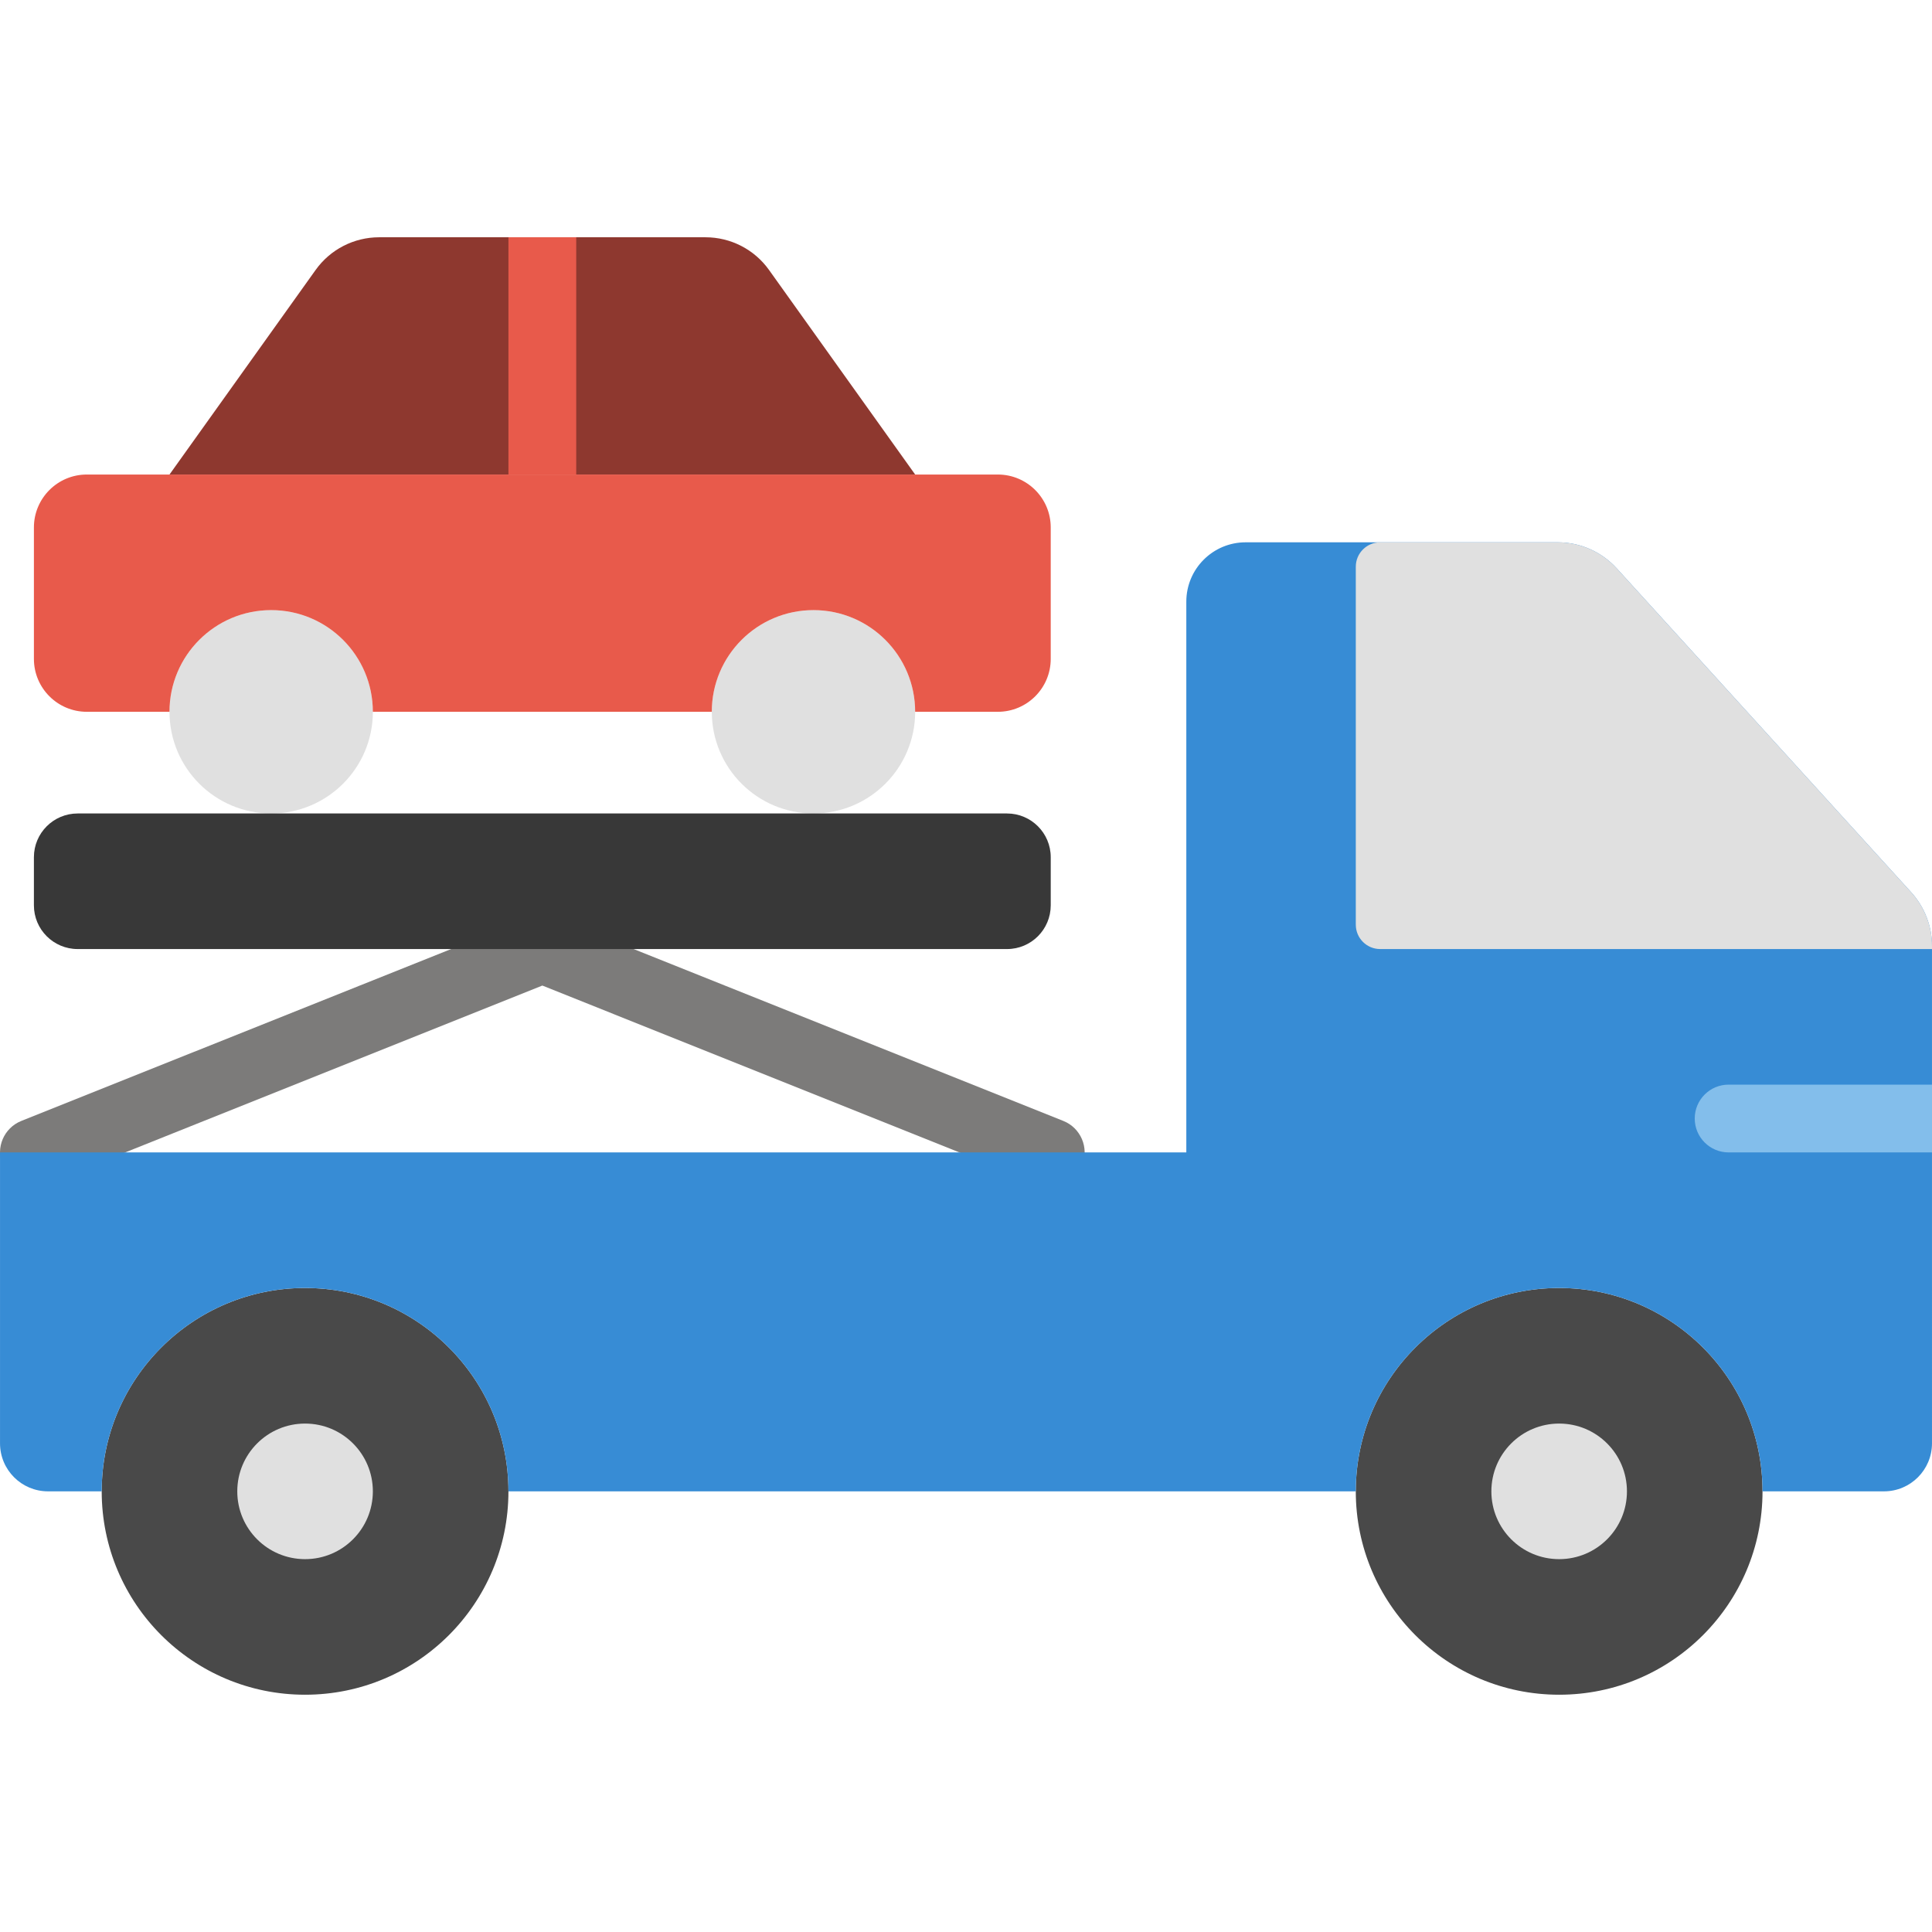
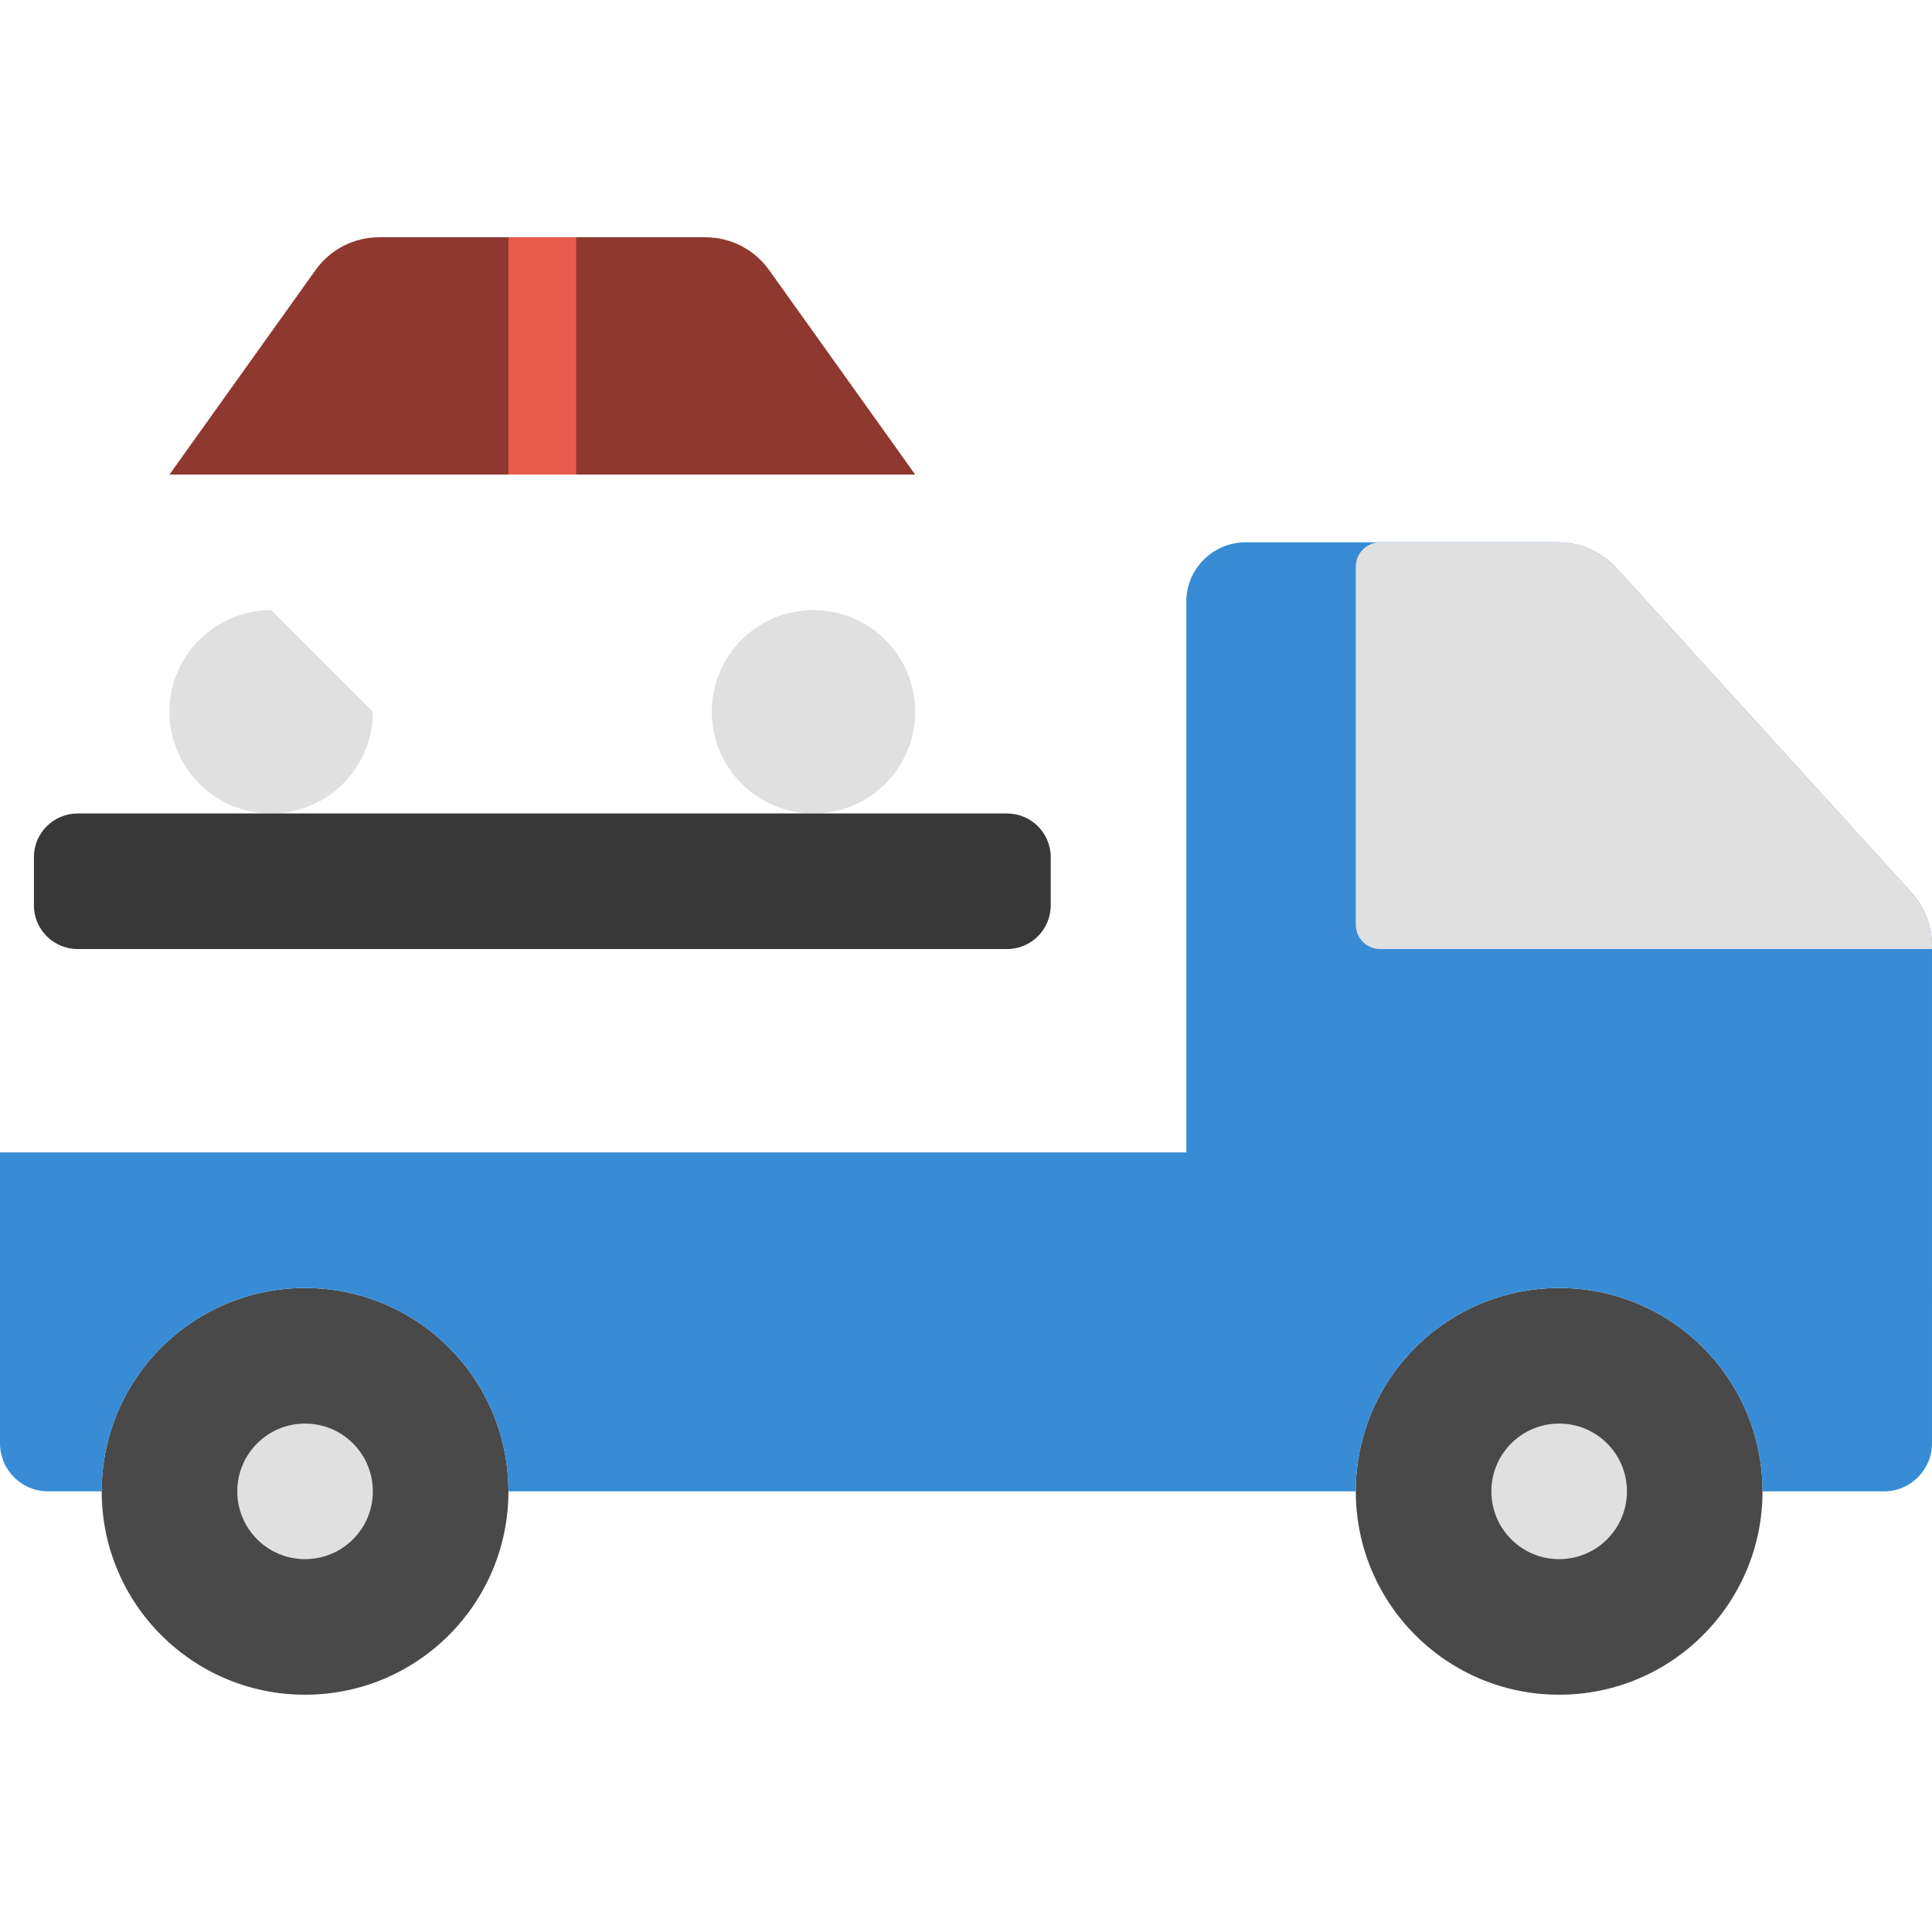
<svg xmlns="http://www.w3.org/2000/svg" version="1.1" id="Layer_1" x="0px" y="0px" viewBox="0 0 512.008 512.008" style="enable-background:new 0 0 512.008 512.008;" xml:space="preserve">
  <g transform="translate(-1)">
-     <path style="fill:#7C7B7A;" d="M279.462,314.39c-1.114,0-2.246-0.198-3.332-0.638l-131.404-52.565L13.321,313.752   c-4.572,1.841-9.836-0.395-11.677-5.012c-1.841-4.608,0.404-9.836,5.012-11.677l138.069-55.224l138.069,55.224   c4.608,1.841,6.854,7.069,5.012,11.677C286.396,312.261,283.019,314.39,279.462,314.39" />
    <g>
      <path style="fill:#494949;" d="M468.093,395.232c0,29.768-24.127,53.895-53.895,53.895S360.304,425,360.304,395.232    s24.127-53.895,53.895-53.895S468.093,365.464,468.093,395.232" />
      <path style="fill:#494949;" d="M135.743,395.232c0,29.768-24.127,53.895-53.895,53.895S27.953,425,27.953,395.232    s24.127-53.895,53.895-53.895S135.743,365.464,135.743,395.232" />
    </g>
    <path style="fill:#378CD5;" d="M507.517,236.491l-78.058-85.863c-3.997-4.392-9.665-6.908-15.612-6.908H331.11   c-8.677,0-15.719,7.042-15.719,15.719v145.965H1.005v77.096c0,7.033,5.695,12.728,12.728,12.728h14.219   c0-29.759,24.127-53.895,53.895-53.895s53.895,24.136,53.895,53.895h179.649h44.912c0-29.759,24.127-53.895,53.895-53.895   s53.895,24.136,53.895,53.895h32.184c7.033,0,12.728-5.695,12.728-12.728V250.692C513.005,245.438,511.047,240.381,507.517,236.491   " />
    <g>
      <path style="fill:#E0E0E0;" d="M99.813,395.232c0,9.926-8.039,17.965-17.965,17.965s-17.965-8.039-17.965-17.965    s8.039-17.965,17.965-17.965S99.813,385.306,99.813,395.232" />
      <path style="fill:#E0E0E0;" d="M432.164,395.232c0,9.926-8.039,17.965-17.965,17.965c-9.926,0-17.965-8.039-17.965-17.965    s8.039-17.965,17.965-17.965C424.124,377.267,432.164,385.306,432.164,395.232" />
      <path style="fill:#E0E0E0;" d="M429.462,150.632c-3.997-4.401-9.674-6.908-15.62-6.908h-47.077c-3.566,0-6.458,2.892-6.458,6.458    v94.873c0,3.566,2.892,6.458,6.458,6.458h146.243v-0.826c0-5.246-1.958-10.312-5.488-14.192L429.462,150.632z" />
    </g>
    <path style="fill:#8E382F;" d="M243.532,125.758H45.918l38.723-54.209c3.88-5.443,10.159-8.668,16.842-8.668h86.483   c6.683,0,12.962,3.225,16.842,8.668L243.532,125.758z" />
    <g>
-       <path style="fill:#E0E0E0;" d="M99.813,188.635c0,14.884-12.063,26.947-26.947,26.947s-26.947-12.063-26.947-26.947    s12.063-26.947,26.947-26.947S99.813,173.751,99.813,188.635" />
+       <path style="fill:#E0E0E0;" d="M99.813,188.635c0,14.884-12.063,26.947-26.947,26.947s-26.947-12.063-26.947-26.947    s12.063-26.947,26.947-26.947" />
      <path style="fill:#E0E0E0;" d="M243.532,188.635c0,14.884-12.063,26.947-26.947,26.947s-26.947-12.063-26.947-26.947    s12.063-26.947,26.947-26.947S243.532,173.751,243.532,188.635" />
    </g>
-     <path style="fill:#E85A4B;" d="M265.438,125.758H24.008c-7.743,0-14.022,6.279-14.022,14.022v34.834   c0,7.743,6.279,14.022,14.022,14.022h21.908c0-14.884,12.063-26.947,26.947-26.947s26.947,12.063,26.947,26.947h89.825   c0-14.884,12.063-26.947,26.947-26.947s26.947,12.063,26.947,26.947h21.908c7.743,0,14.022-6.279,14.022-14.022V139.78   C279.46,132.037,273.181,125.758,265.438,125.758" />
    <path style="fill:#383838;" d="M267.872,251.513H21.582c-6.404,0-11.596-5.192-11.596-11.587V227.17   c0-6.396,5.192-11.587,11.596-11.587h246.29c6.405,0,11.587,5.192,11.587,11.587v12.755   C279.459,246.321,274.276,251.513,267.872,251.513" />
    <path style="fill:#E85A4B;" d="M135.743,125.758h17.965V62.881h-17.965V125.758z" />
-     <path style="fill:#83BEEB;" d="M513.006,287.442h-53.895c-4.967,0-8.982,4.015-8.982,8.982c0,4.967,4.015,8.982,8.982,8.982h53.895   V287.442z" />
  </g>
  <g>
</g>
  <g>
</g>
  <g>
</g>
  <g>
</g>
  <g>
</g>
  <g>
</g>
  <g>
</g>
  <g>
</g>
  <g>
</g>
  <g>
</g>
  <g>
</g>
  <g>
</g>
  <g>
</g>
  <g>
</g>
  <g>
</g>
</svg>